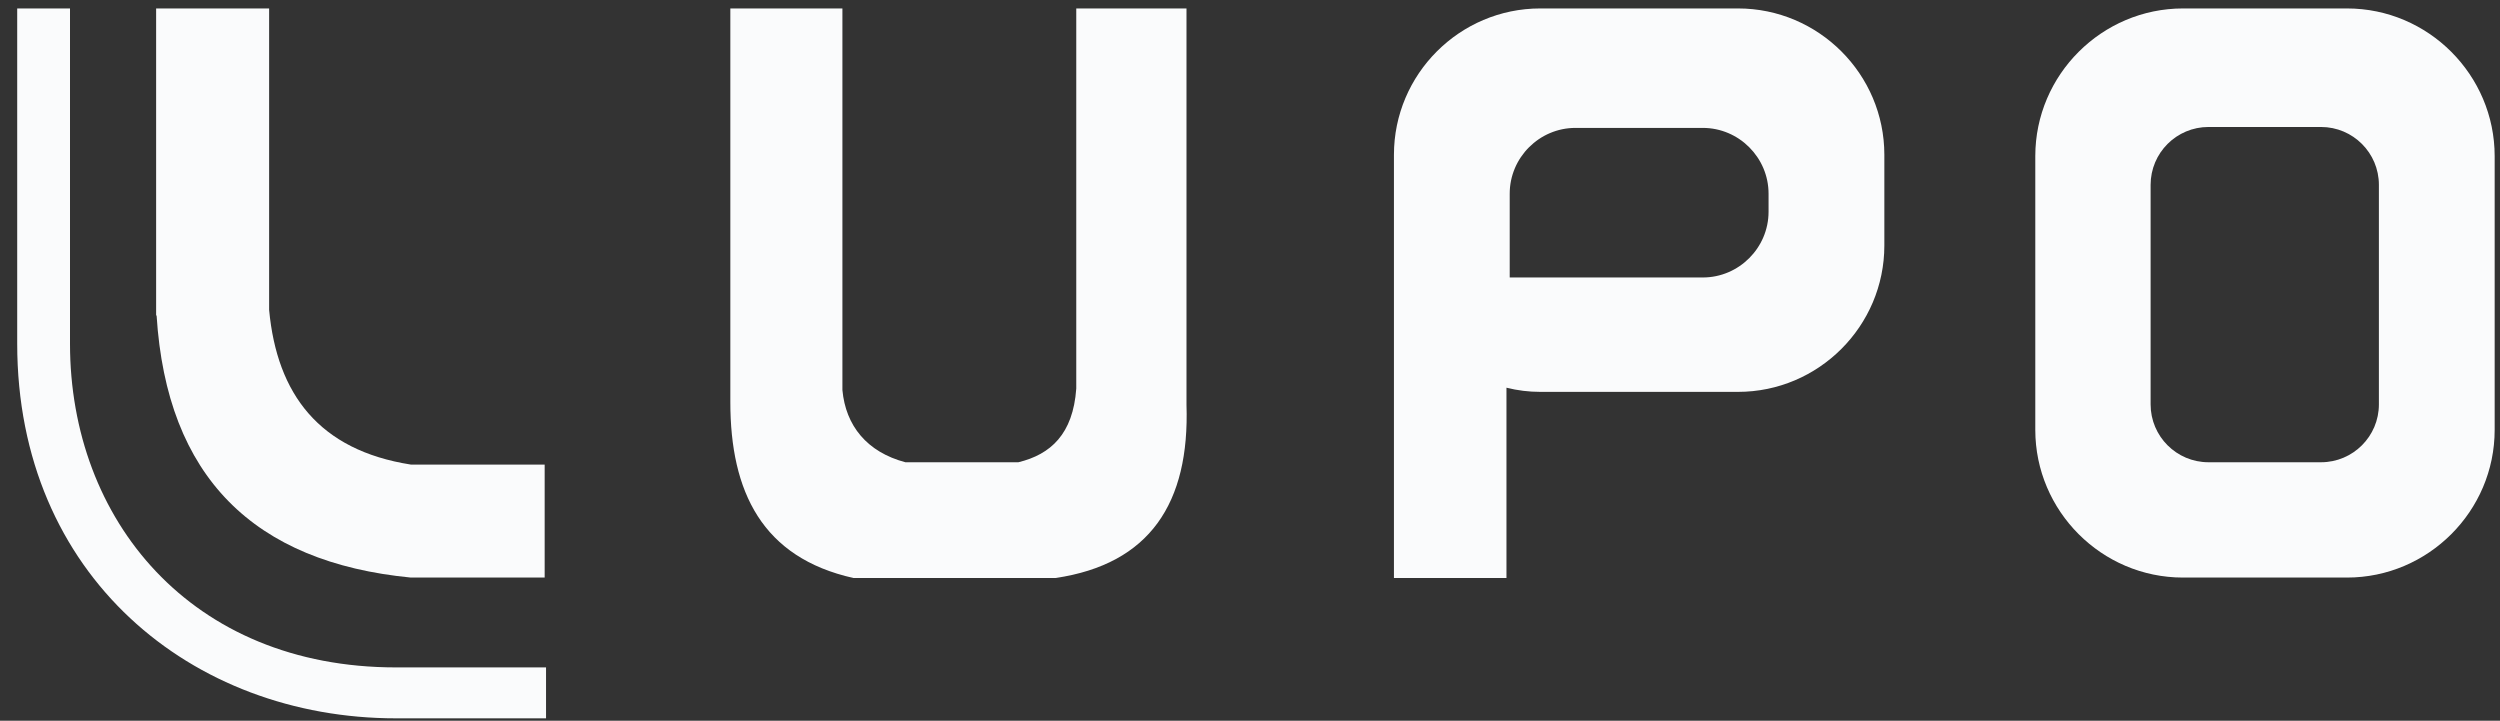
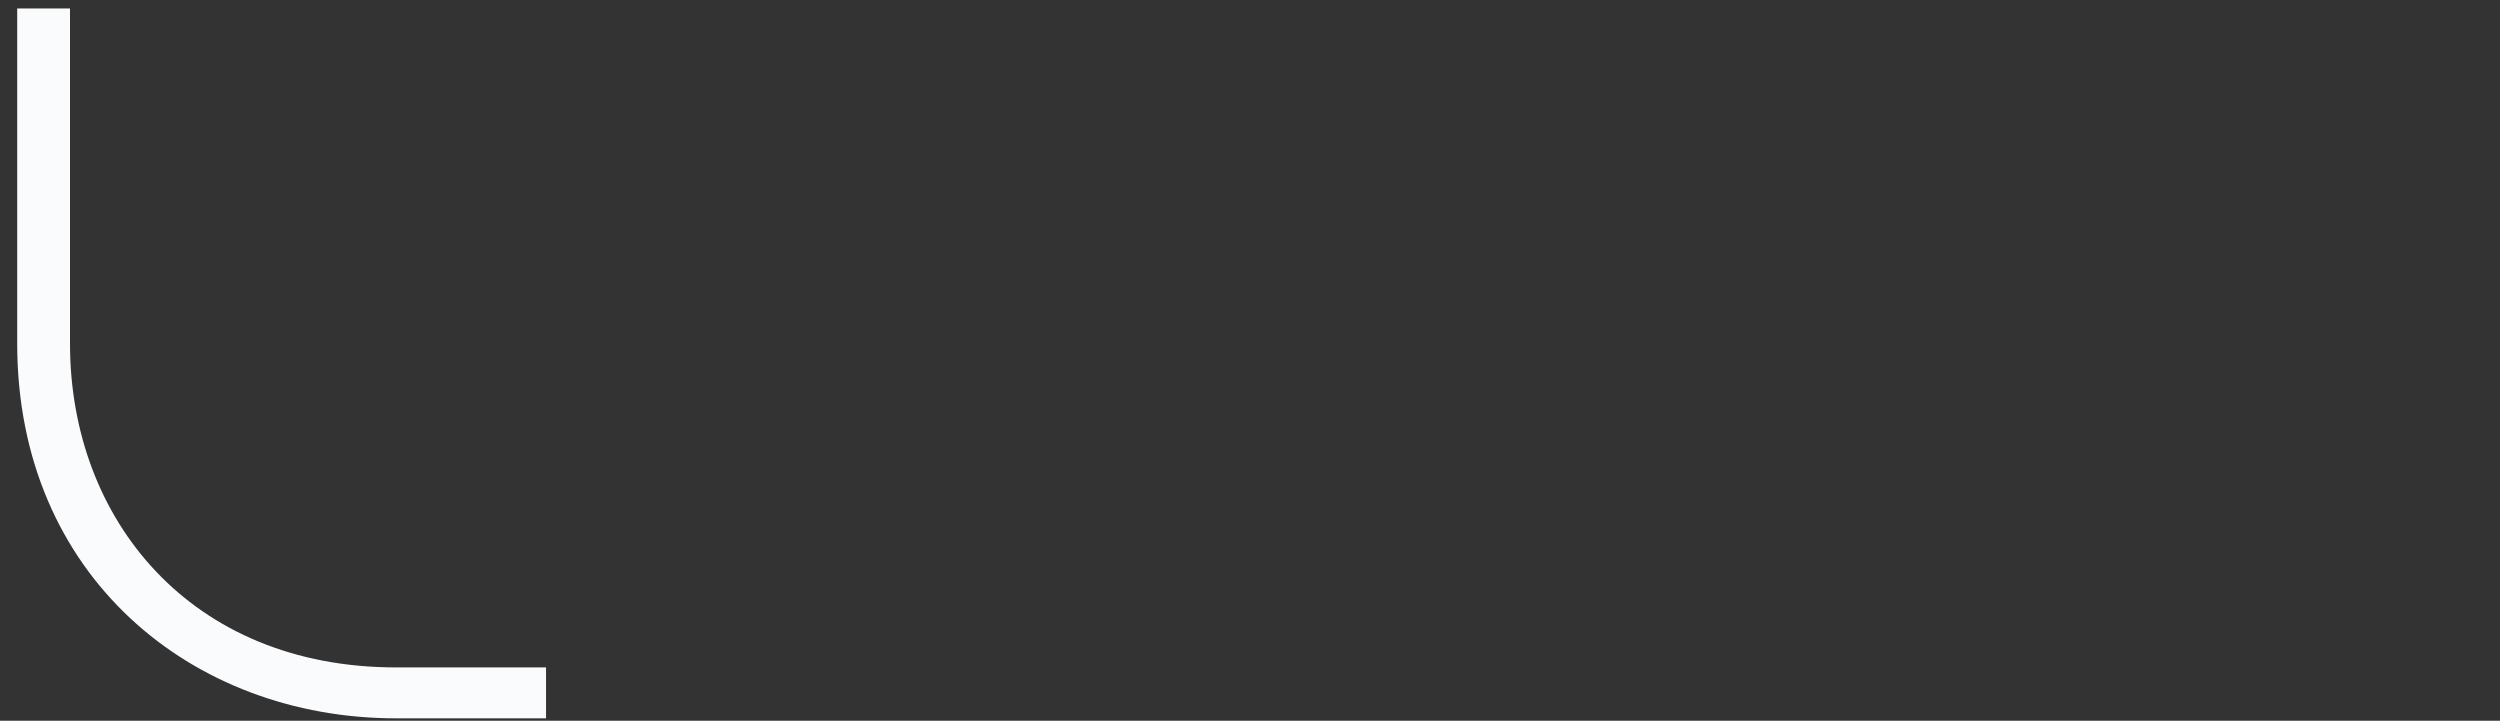
<svg xmlns="http://www.w3.org/2000/svg" width="111" height="32" viewBox="0 0 111 32" fill="none">
  <rect x="0" y="0" width="111" height="32" fill="#333333" stroke="none" />
  <g clip-path="url(#clip0_5092_67587)">
-     <path fill-rule="evenodd" clip-rule="evenodd" d="M6.932 14.006V0.375H11.949V13.76C12.299 17.502 14.169 19.989 18.241 20.627H24.183V25.644H18.241C11.27 24.965 7.405 21.182 6.953 14.006H6.932Z" fill="#FAFBFC" />
-     <path fill-rule="evenodd" clip-rule="evenodd" d="M37.444 0.375H32.427V17.851C32.427 21.84 33.846 24.76 37.896 25.664H46.861C51.055 25.047 52.824 22.333 52.68 17.974V0.375H47.786V17.255C47.642 19.27 46.655 20.174 45.216 20.524H40.199C38.493 20.072 37.547 18.9 37.403 17.317V0.375H37.444Z" fill="#FAFBFC" />
-     <path fill-rule="evenodd" clip-rule="evenodd" d="M68.388 0.375H77.167C80.745 0.375 83.665 3.294 83.665 6.872V10.902C83.665 14.479 80.745 17.399 77.167 17.399H68.388C67.874 17.399 67.38 17.337 66.887 17.214V25.664H61.891V6.872C61.891 3.294 64.81 0.375 68.388 0.375ZM67.031 12.32H75.605C77.208 12.32 78.524 11.004 78.524 9.401V8.599C78.524 6.995 77.208 5.679 75.605 5.679H69.95C68.347 5.679 67.031 6.995 67.031 8.599V12.32Z" fill="#FAFBFC" />
-     <path fill-rule="evenodd" clip-rule="evenodd" d="M96.926 0.375H104.205C107.823 0.375 110.763 3.335 110.763 6.933V19.085C110.763 22.703 107.803 25.644 104.205 25.644H96.926C93.307 25.644 90.367 22.683 90.367 19.085V6.933C90.367 3.315 93.328 0.375 96.926 0.375ZM98.057 5.638C96.638 5.638 95.487 6.789 95.487 8.208V17.954C95.487 19.373 96.638 20.524 98.057 20.524H103.053C104.472 20.524 105.623 19.373 105.623 17.954V8.208C105.623 6.789 104.472 5.638 103.053 5.638H98.057Z" fill="#FAFBFC" />
    <path fill-rule="evenodd" clip-rule="evenodd" d="M0.764 15.261V0.375H3.108V15.261C3.108 23.074 8.474 29.633 17.582 29.633H24.244V31.894H17.582C8.515 31.894 0.764 25.561 0.764 15.261Z" fill="#FAFBFC" />
  </g>
  <defs>
    <clipPath id="clip0_5092_67587">
      <rect width="110" height="31.52" fill="white" transform="translate(0.764 0.375)" />
    </clipPath>
  </defs>
</svg>